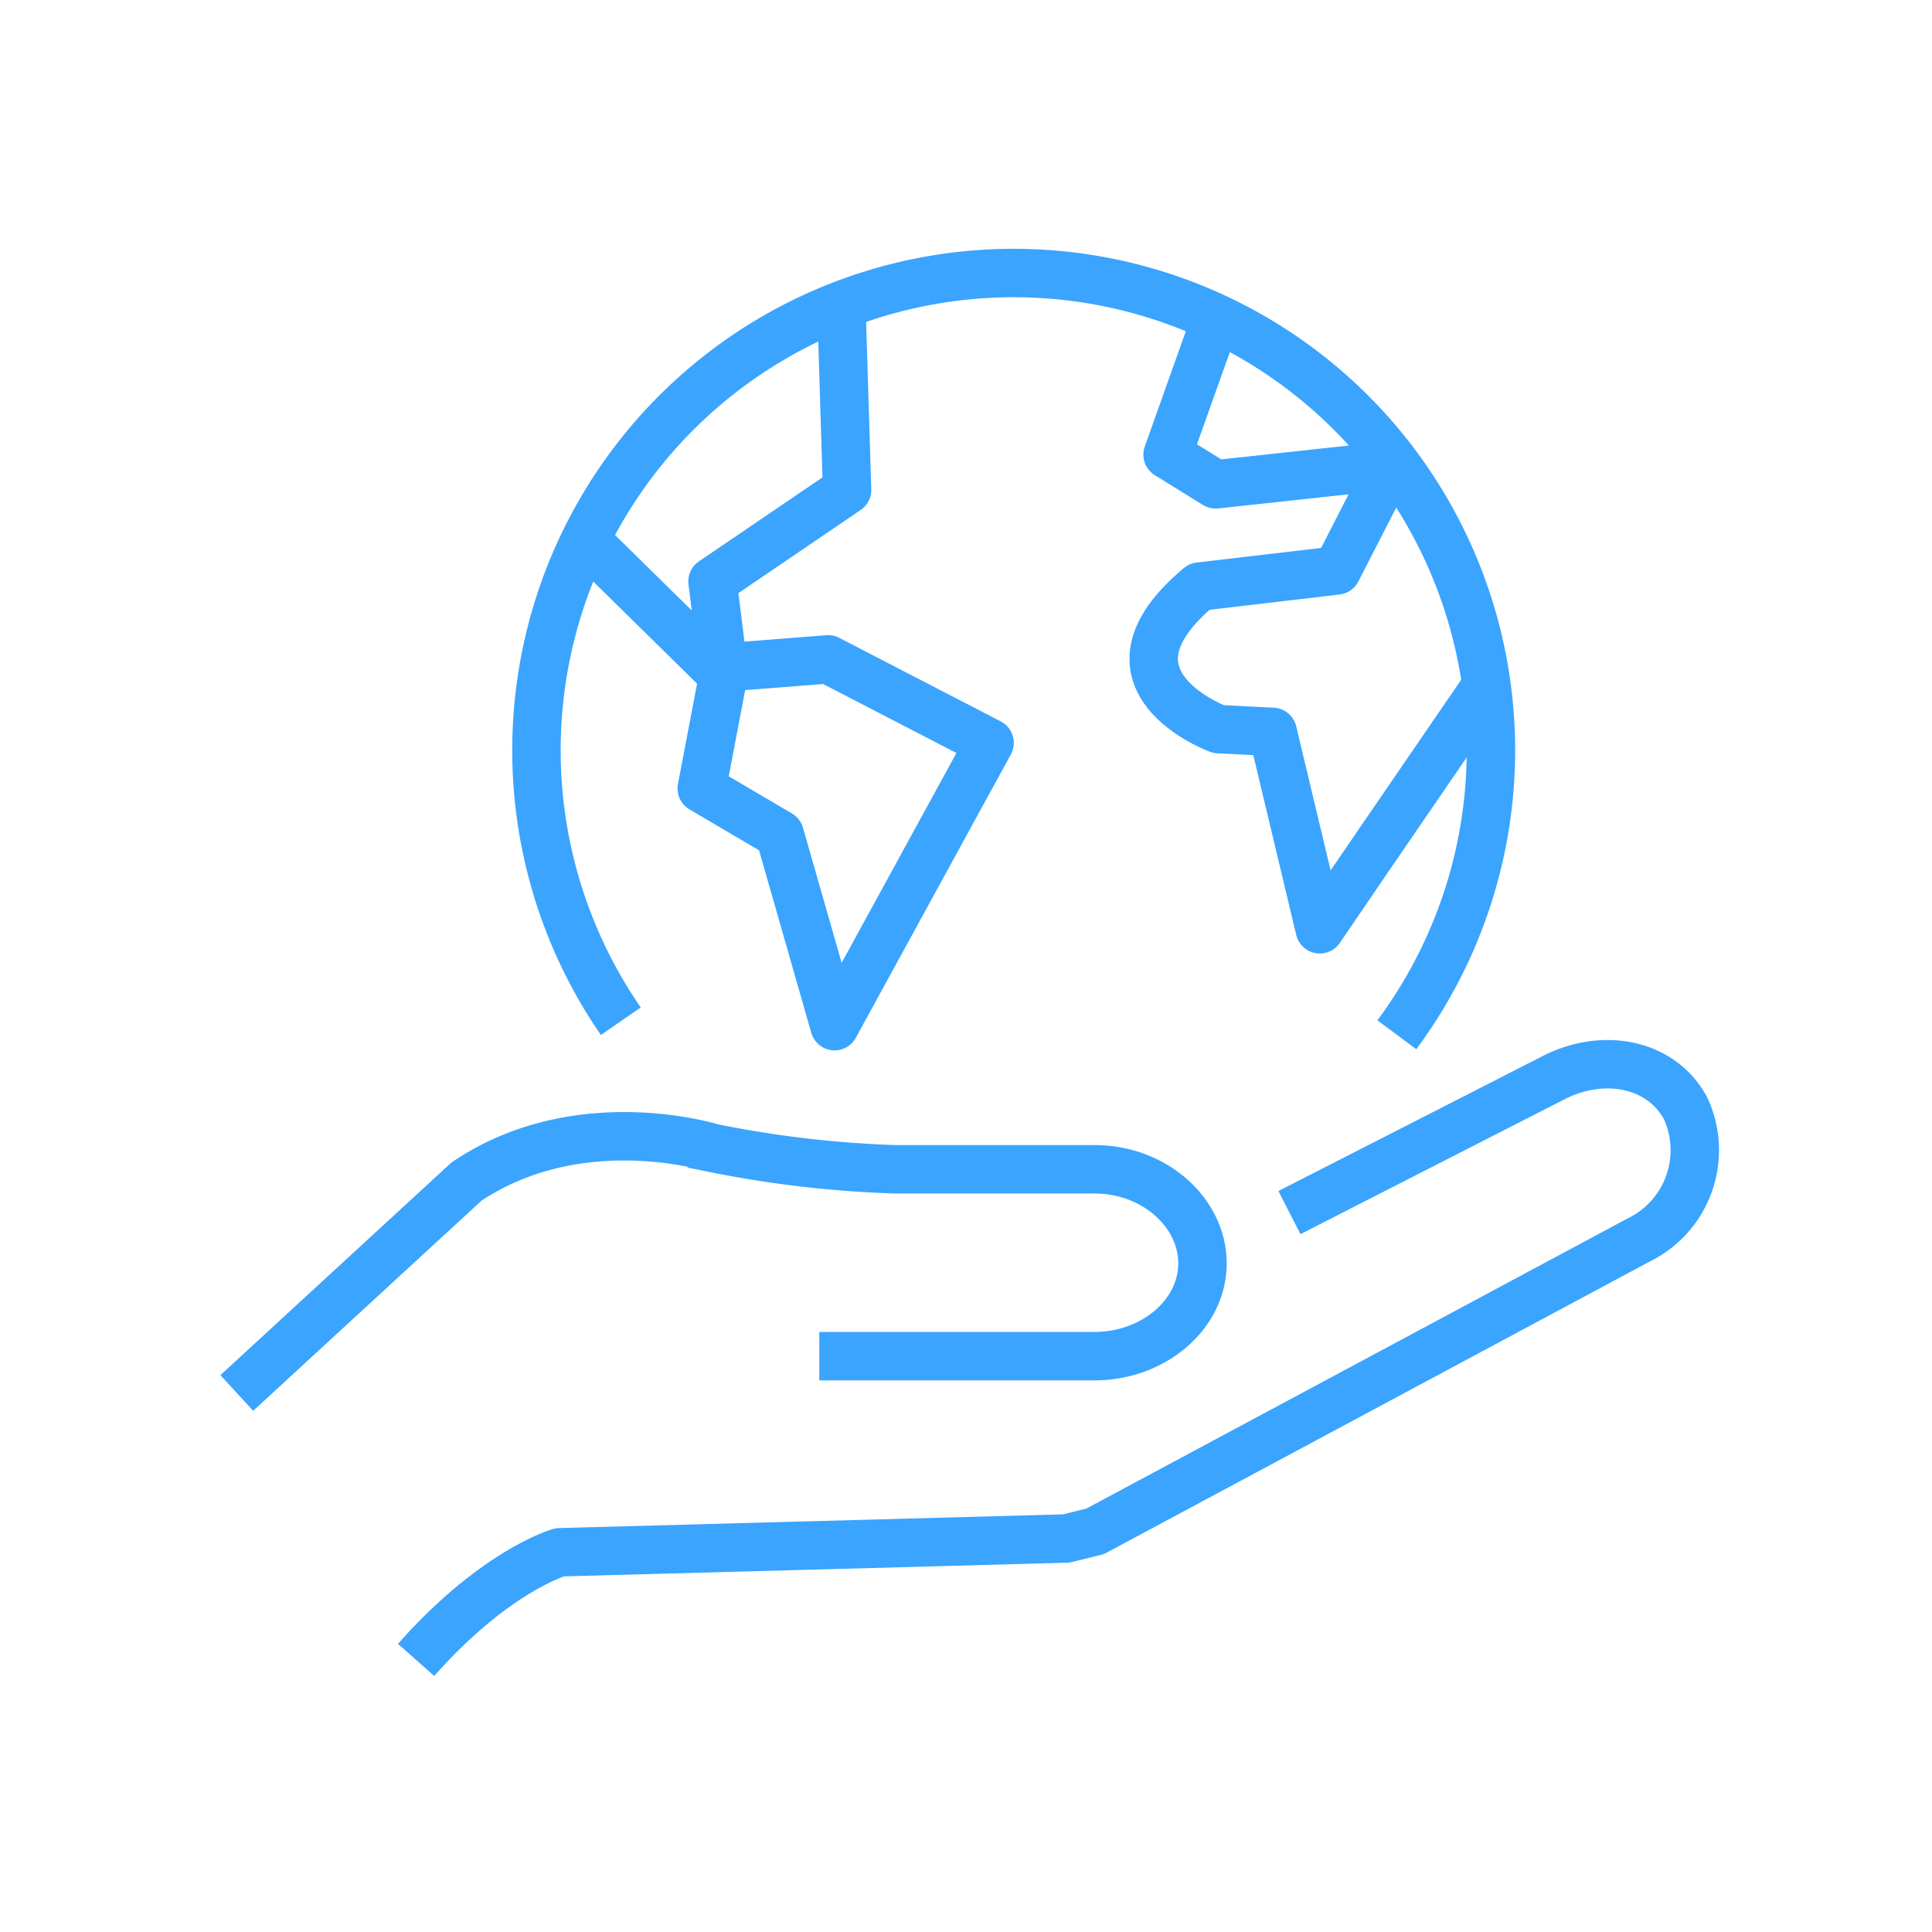
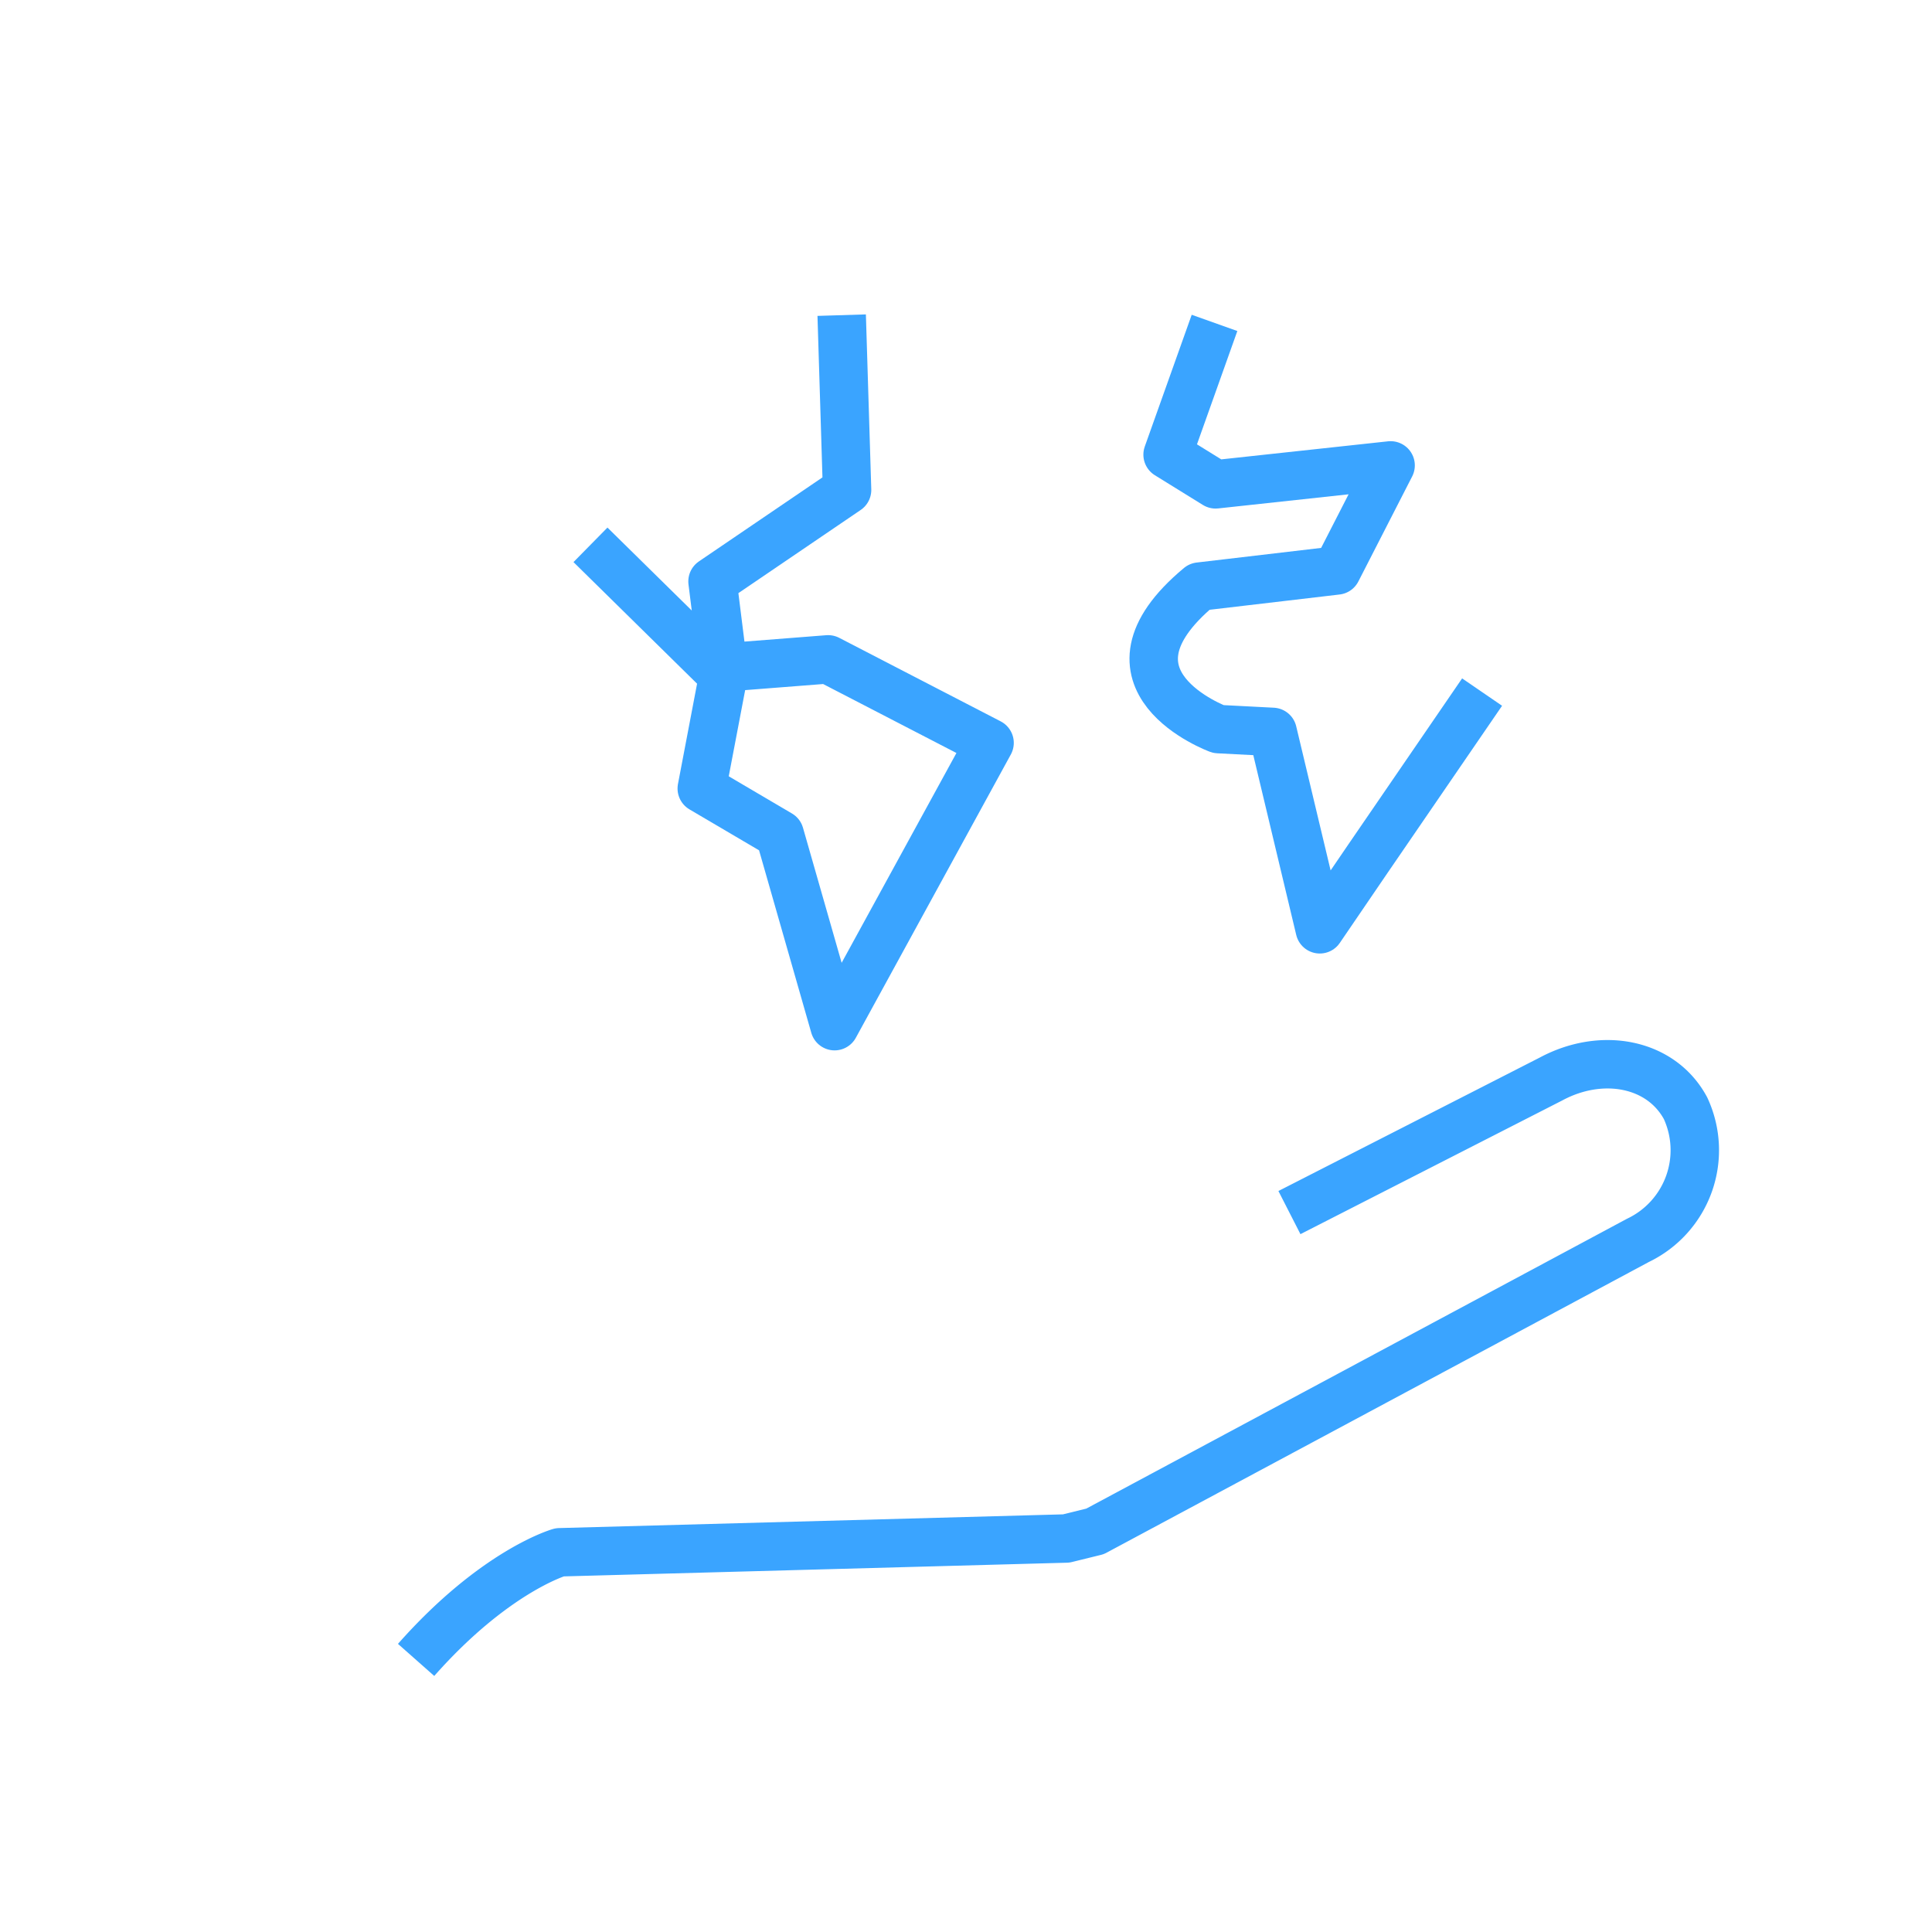
<svg xmlns="http://www.w3.org/2000/svg" id="Layer_1" data-name="Layer 1" viewBox="0 0 89.75 89.75">
  <defs>
    <style>.cls-1,.cls-2{fill:none;stroke:#3aa4ff;stroke-width:2.25px;}.cls-1{stroke-linejoin:round;}.cls-2{stroke-miterlimit:10;}</style>
  </defs>
-   <path class="cls-1" d="M28.84,47.44a22.17,22.17,0,1,1,36.05.63" />
  <polyline class="cls-1" points="27.43 25.31 33.6 31.38 32.6 36.63 36.22 38.76 38.77 47.67 45.97 34.51 38.47 30.63 33.6 31.01 33.1 27.01 39.35 22.76 39.1 14.64" />
  <path class="cls-1" d="M68.85,32.15l-5.29,7.72-2.25,3.3L59.12,34l-2.52-.13s-6.13-2.25-.88-6.62l6.38-.75,2.5-4.88-8.13.88-2.23-1.38L56.42,15" />
  <path class="cls-1" d="M59.9,56.33l12.16-6.21c2.35-1.26,5.1-.75,6.24,1.36a4.64,4.64,0,0,1-2.21,6.14L50.87,71.14l-1.34.33L26,72.11s-3,.85-6.67,5" />
-   <path class="cls-2" d="M11,64.71l10.67-9.82c5.22-3.51,11.4-1.57,11.4-1.57a50.87,50.87,0,0,0,8.55,1h9.24c2.75,0,5,2,5,4.37S53.59,63,50.84,63H38.06" />
</svg>